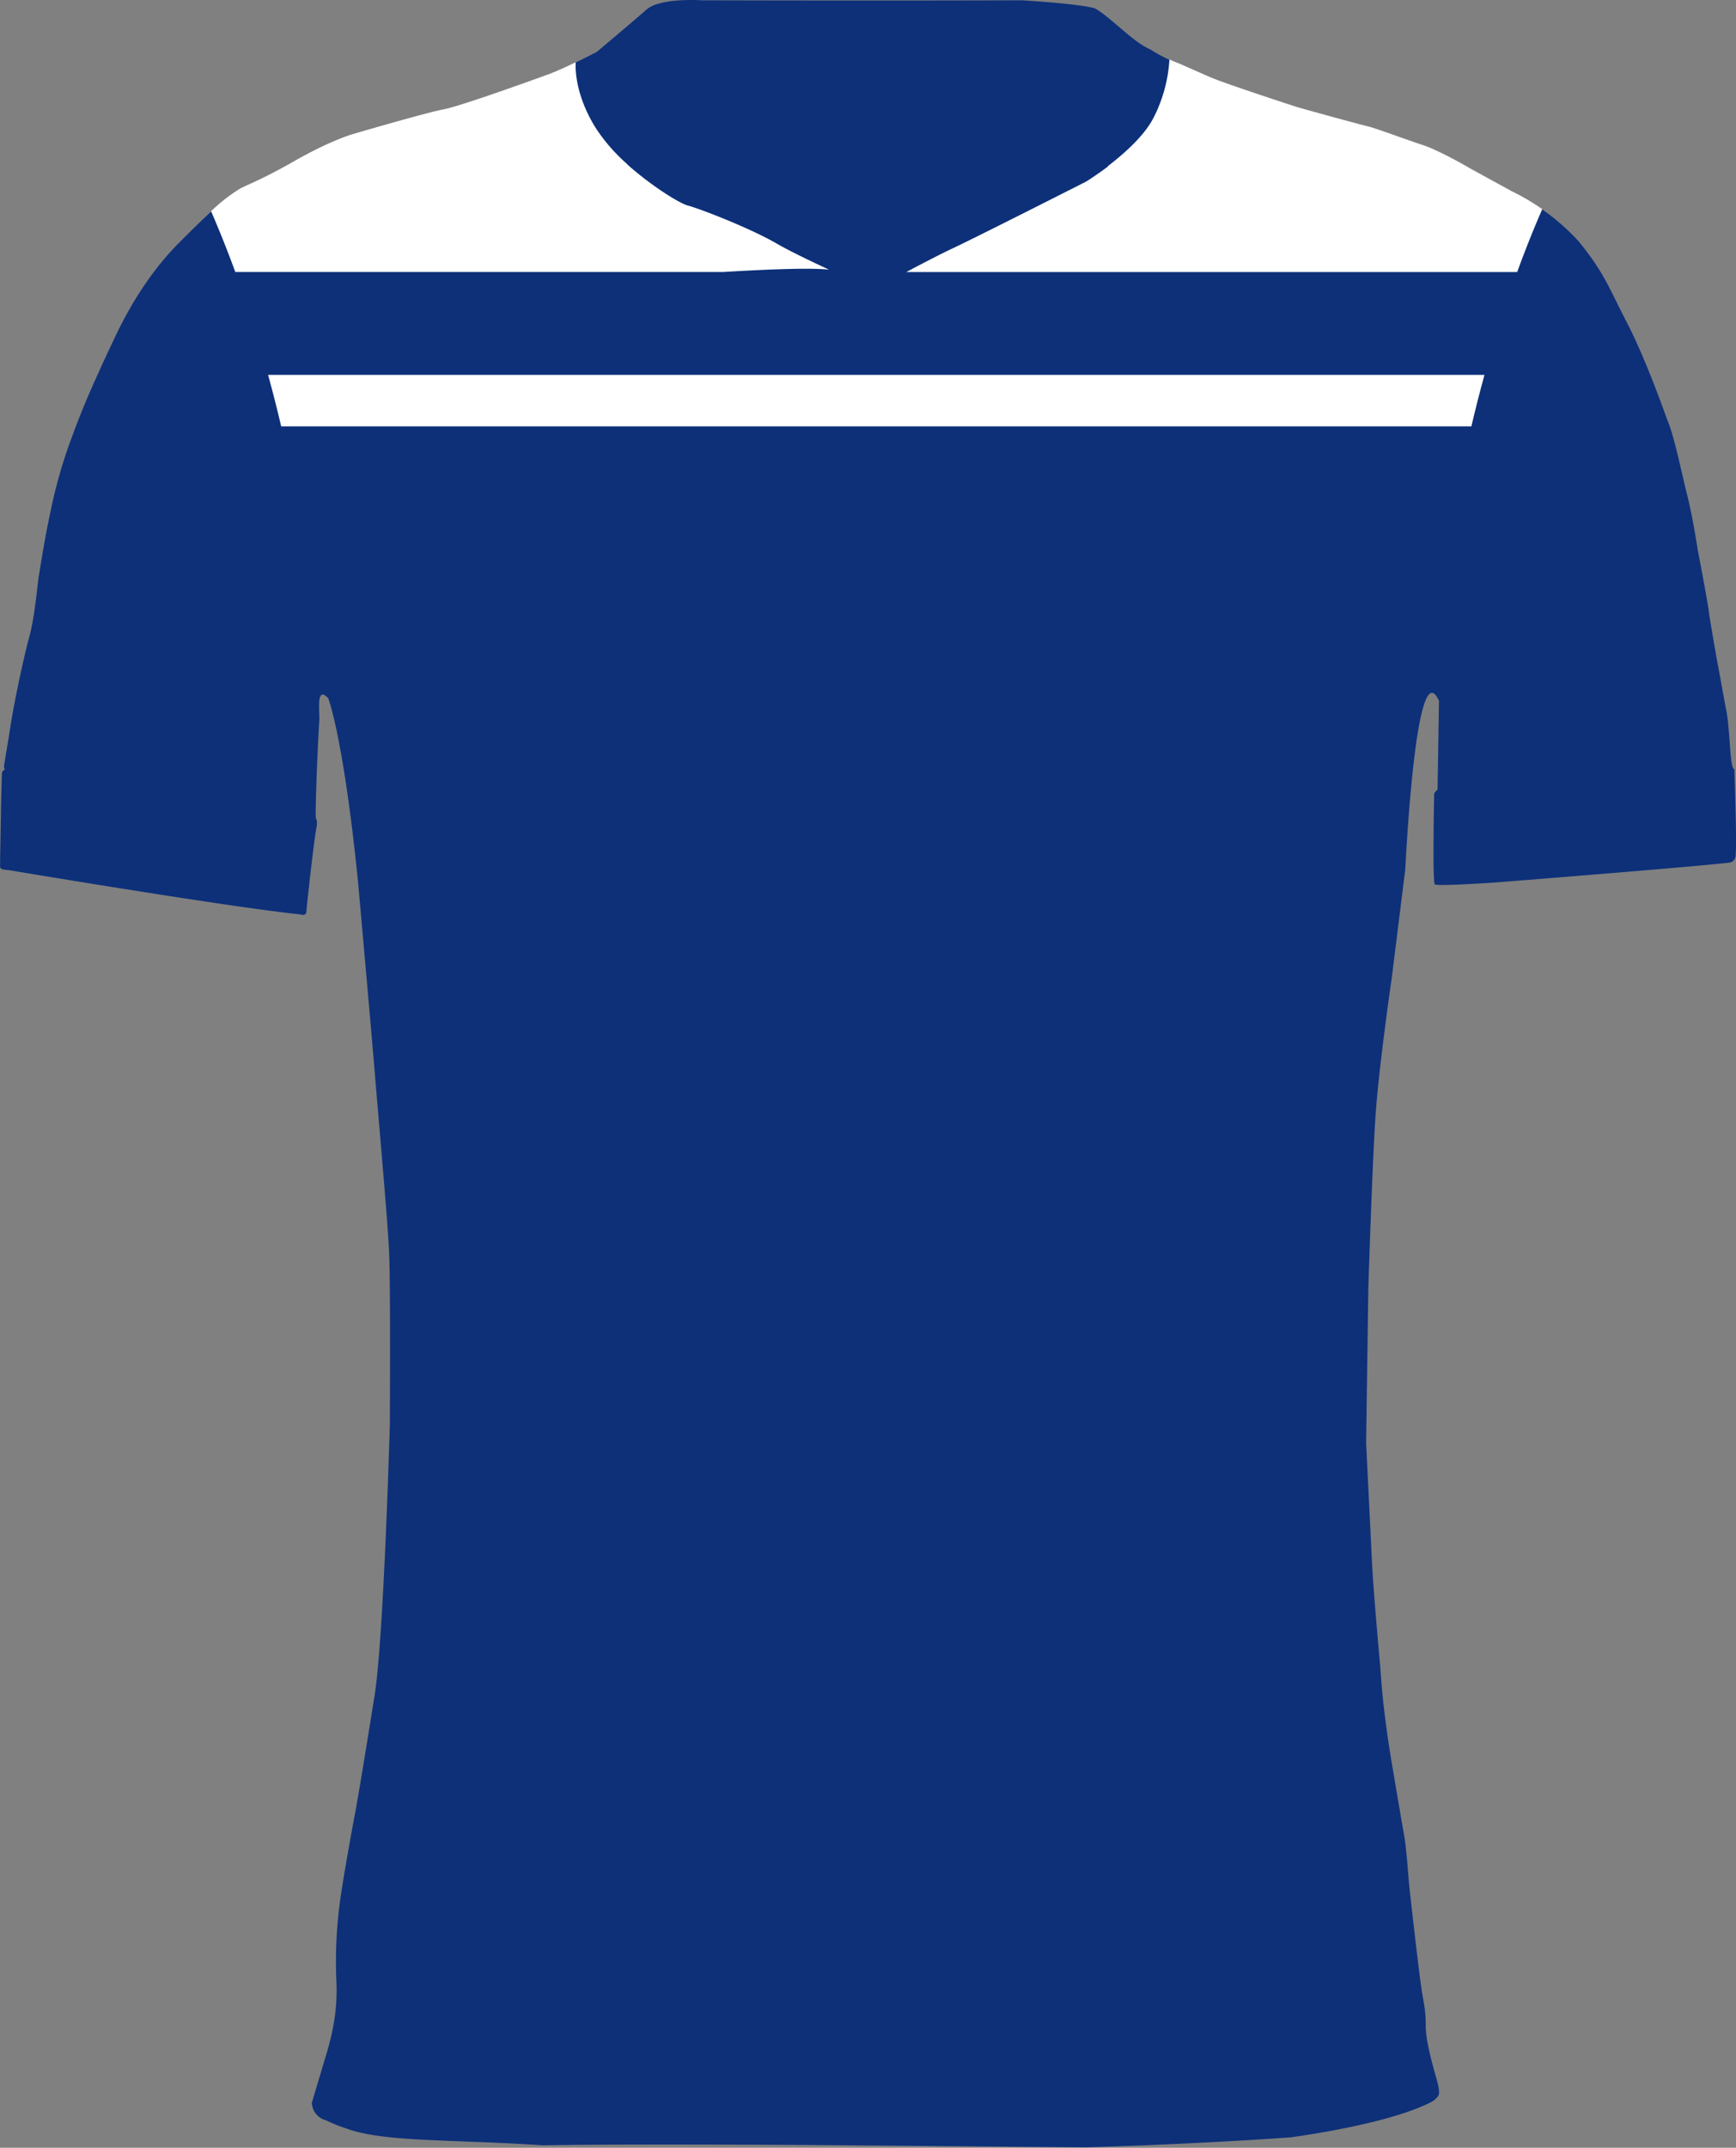
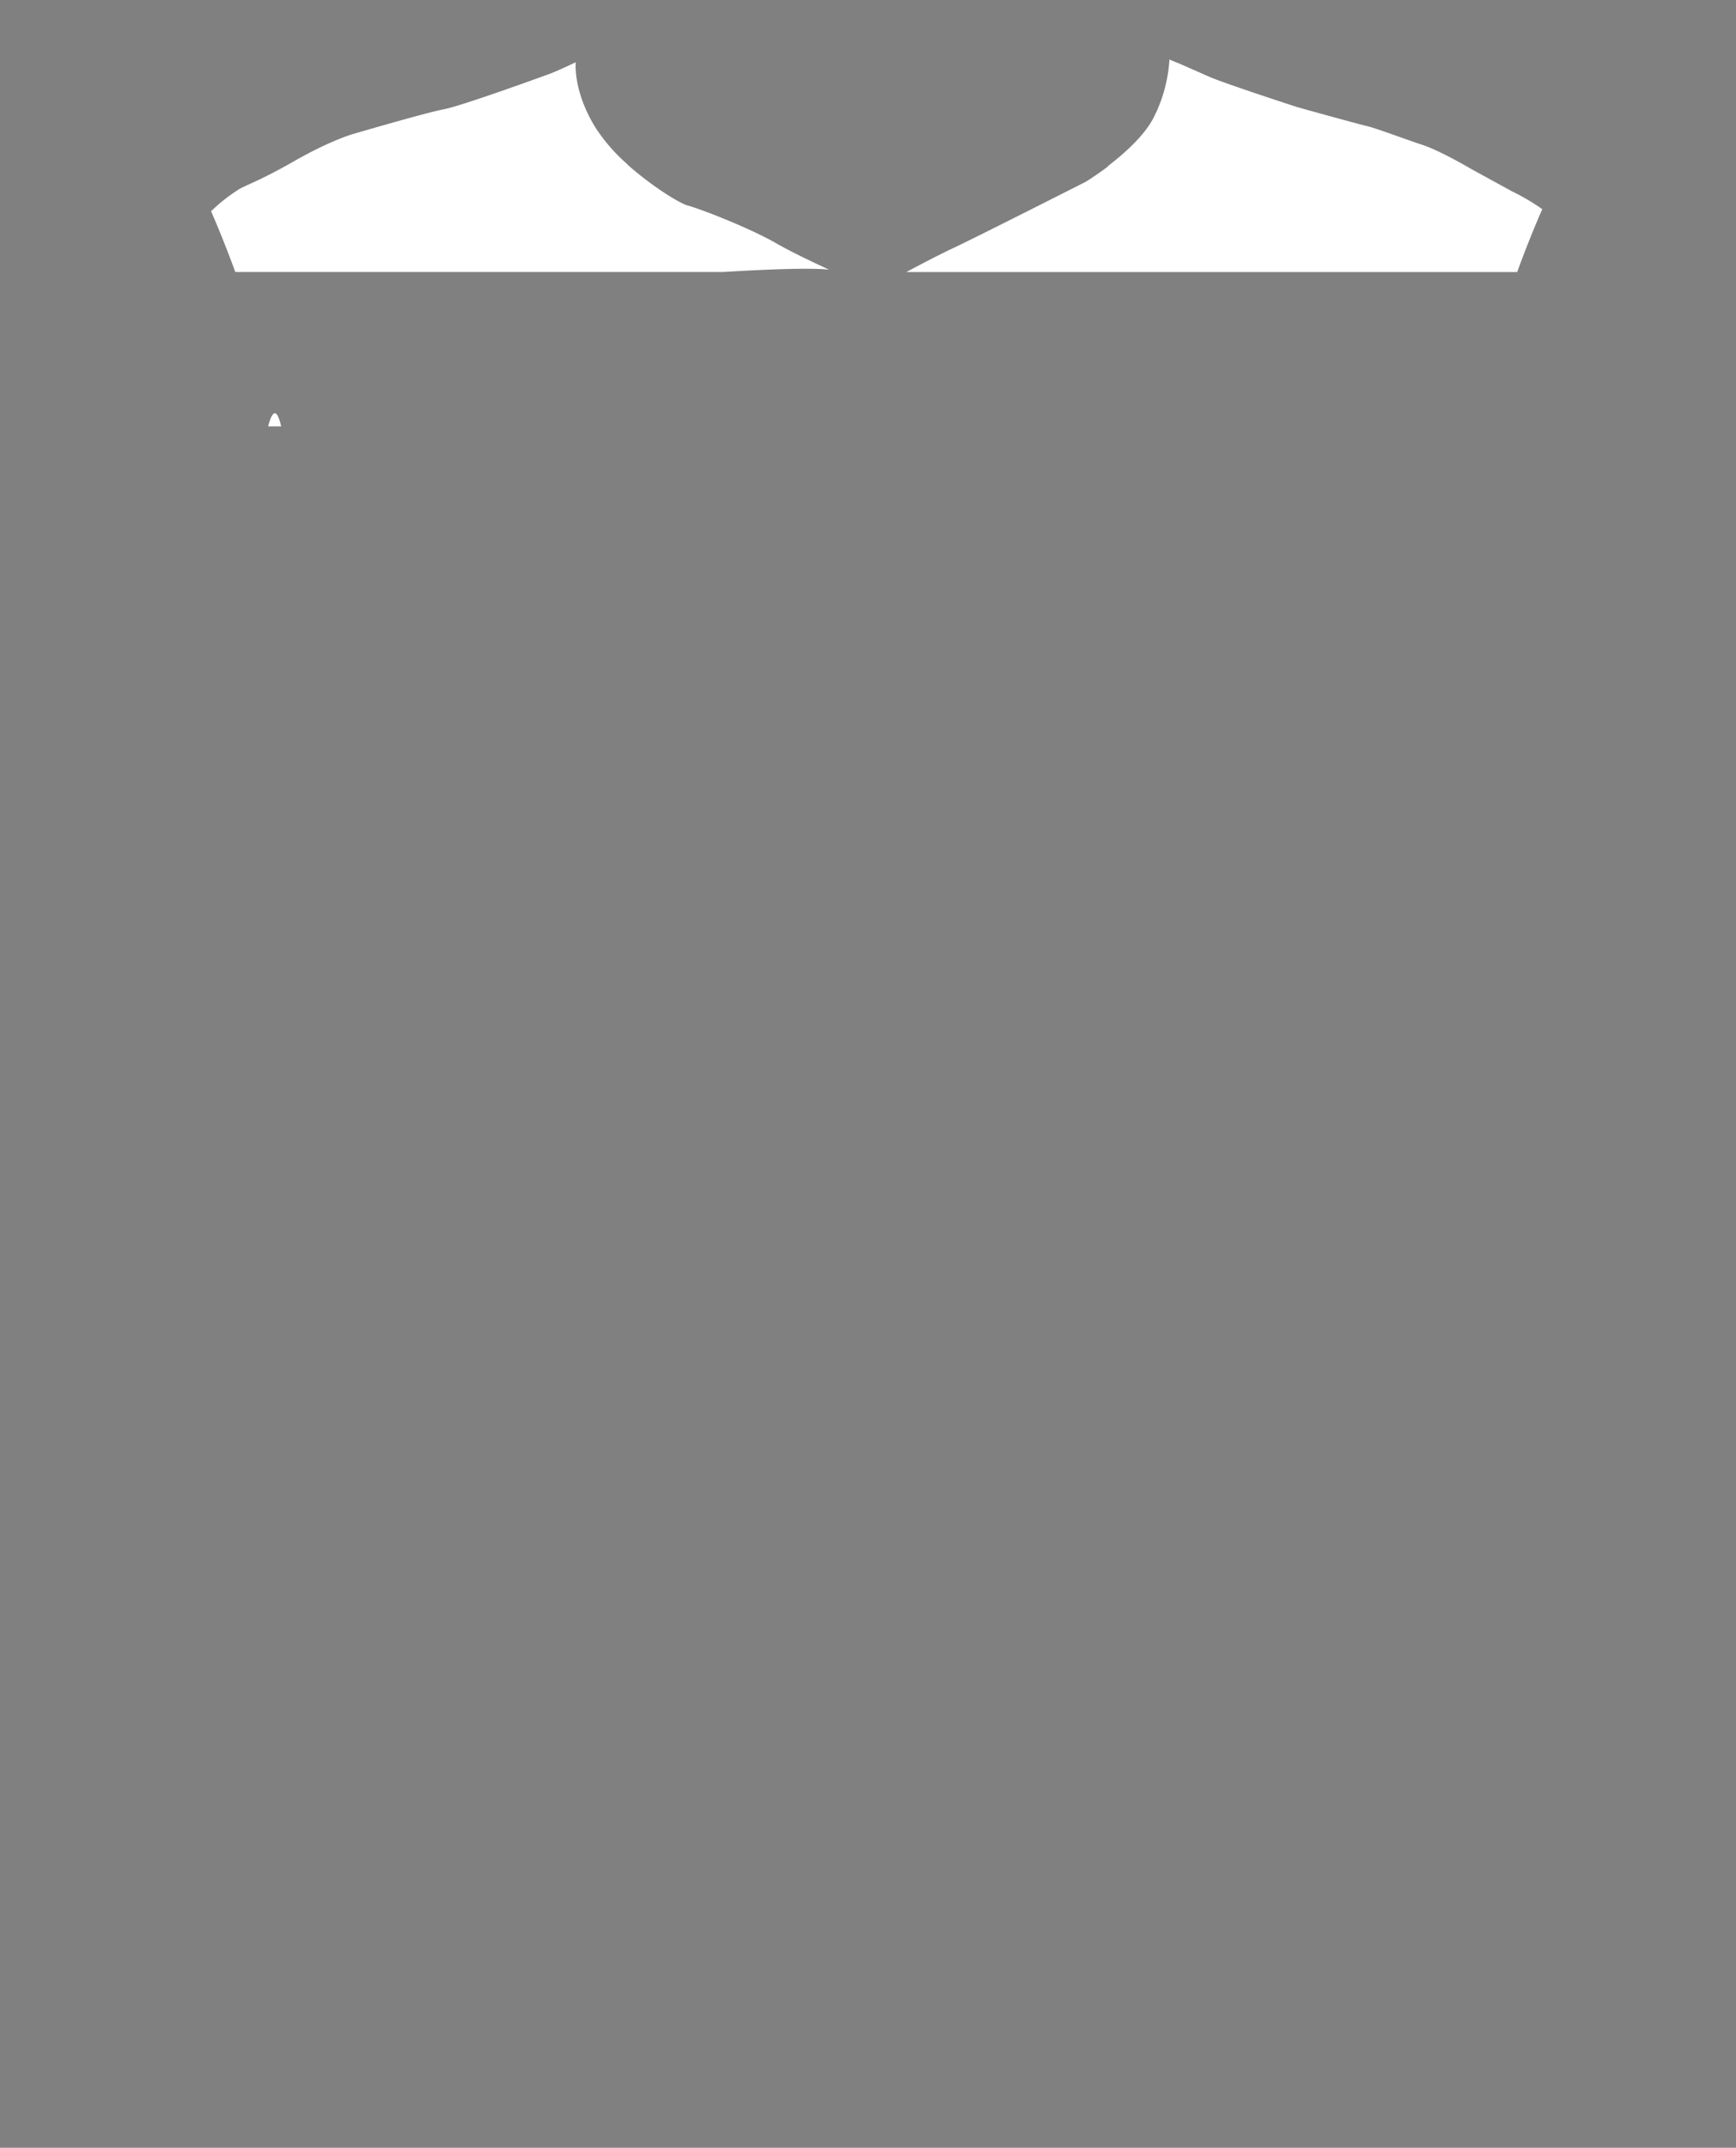
<svg xmlns="http://www.w3.org/2000/svg" id="Layer_1" data-name="Layer 1" viewBox="0 0 743.15 918.74">
  <rect x="0" y="0" width="743.15" height="918.74" fill="#808080" stroke="none" />
  <defs>
    <style>.cls-1{fill:#0d3079;}.cls-2{fill:#ffffff;}</style>
  </defs>
-   <path class="cls-1" d="M742.48,329.07c-.33,0-.6-.42-.83-1.19-1.26-4.22-1.26-18.57-2.9-25-.18-1-.39-2.24-.62-3.54-1.29-7.11-3.13-17-3.13-17s-3-16.83-3.58-21.42-4.75-26.25-4.75-26.25-2-13.42-4.5-23.25-5.46-25.16-8.62-32.25c0,0-8.55-24.58-16.88-40.75s-10-21.79-20.87-35.17a94.19,94.19,0,0,0-23.39-18.57l-.5-.28c-.56-.31-1.12-.62-1.69-.91-1-.55-2.05-1.07-3.09-1.57l-17.33-9.5s-2.7-1.6-6.38-3.58l-1.36-.73-.92-.49-.5-.27h0A90,90,0,0,0,609,62.05c-7.75-2.59-19.87-7.09-23.54-7.92-1-.23-3.45-.87-6.58-1.71l-1.08-.29c-8.52-2.29-20.89-5.72-22.59-6.25-2.42-.75-30.69-10-36.94-12.69S504.55,27.12,504,27c-1.14-.44-2.27-.91-3.39-1.42a63.53,63.53,0,0,1-8.27-4.49h0c-.41-.17-.83-.37-1.26-.58l-.53-.29-.8-.45q-.31-.18-.63-.39l-.68-.44c-.27-.18-.54-.35-.81-.55l-.36-.25c-.69-.49-1.38-1-2.08-1.55l-.13-.09-.91-.72-.54-.44q-.42-.33-.84-.69l-.65-.53-.76-.64-.91-.78-.6-.51-2-1.67-.51-.44-.83-.72-.64-.53-.73-.61q-.4-.34-.81-.66L473.62,7l-1.07-.84-.46-.35-.81-.59-.46-.32c-.27-.19-.53-.36-.79-.52l-.39-.25c-.38-.23-.75-.44-1.1-.62l-.92-.22C459.08,1.36,437.33.13,437.33.13s-54.69.21-137,0c0,0-1.69-.12-4.19-.13-1.95,0-4.4.05-6.94.29h0a39.73,39.73,0,0,0-7.54,1.36A12.7,12.7,0,0,0,276,4.76c-8.83,7.66-20.54,17.45-20.54,17.45s-4,2.11-9,4.51h0c-3.59,1.73-7.67,3.61-11.1,5,0,0-37.41,13.67-45.33,15.17s-39.17,10.67-39.17,10.67-9.42,2.66-25.17,11.66-21.2,10.25-24.33,12.5-5.67,3-24.79,22.21c-8.18,8.22-18.21,21-27.21,40s-14,30.38-18.75,43.5a206.21,206.21,0,0,0-9,31.5c-2.62,12-4.5,24.75-5,27.5s-1.64,17.08-4,25.71c-1.65,6-4.35,18-6.45,28.93-.94,5-1.75,9.71-2.3,13.61,0,0-1.94,11.5-2.13,13a2.63,2.63,0,0,0,.17,1.06c.12.43.18.74-.32.71a1.91,1.91,0,0,0-.75,1.39c-.07.94-.34,11.87-.34,11.87l-.44,25v2.92S-.19,371.8,1.81,372l.46.08h.09l.09,0h0l.26.05H2.8l.28,0,.22,0,.31.05.3.05.49.08,1.12.19c5.27.88,15.68,2.6,28.45,4.67l.49.08,1.73.28.42.07,1.77.28,3.92.64.33.05c30.27,4.87,69.12,10.89,86.22,12.6a1.13,1.13,0,0,0,.38.19l.09,0,.18,0h0l.17,0a1.48,1.48,0,0,0,.62-.11,1.18,1.18,0,0,0,.29-.16l.08-.06a1.14,1.14,0,0,0,.24-.25h0a1.42,1.42,0,0,0,.28-1.05c.16-2.53,3.42-32.28,4.42-36.37,0,0,.3-2.3-.3-3.15a.36.36,0,0,0-.07-.1c-.36-.38.45-25.38,1.45-42,.17-2.72-.7-9.4.82-10.76a1.13,1.13,0,0,1,1.39,0,6.9,6.9,0,0,1,1.63,1.34s6.54,16.63,12.79,79c0,0,5.58,62.36,7.25,82.7,1.21,14.79,3.49,40.34,4.89,58.55.53,6.83.93,12.63,1.11,16.45.33,6.93.41,25,.41,41.55,0,16.88-.08,32.12-.08,32.12s-2.66,95.33-6.83,118c0,0-5.83,36.75-8,48.25s-5.17,28.58-6.17,35.58a192.39,192.39,0,0,0-1.87,37c.42,10.29-.9,19.81-4.71,32.12l-5.83,19.49a8.12,8.12,0,0,0,6.12,7.51,68,68,0,0,0,8.5,3.42c6.46,2.4,14.92,3.62,25.29,4.38,15.55,1.16,35.38,1.29,59.13,2.87,36-.66,114.21-.13,114.21-.13l118.29,1s44.39-1.21,87.39-4.27c0,0,10.4-1.35,23.1-3.9,11.2-2.25,24.18-5.44,33.4-9.47,0,0,4.25-1.66,5.41-2.88,1.5-1.58,2.68-1.56.56-9s-4.78-17.31-4.53-22.94c-.08-7.64-1.33-11-2-16.62-.67-3.81-4.67-38.33-5.17-43.83S602,790,601,784.59s-5.7-33.38-5.7-33.38c-2-12.46-3.63-25.31-4.38-37.62,0,0-2.94-31.75-3.62-45.75s-2.49-50.45-2.49-50.45l.94-66s1.74-55.46,3.17-75.33c1.5-20.82,6.83-57.5,6.83-57.5l5.84-46.84s3.73-79.75,12.11-75.15c.73.4,1.5,1.44,2.3,3.23l-.6,37.27v.73s-1.48,1-1.48,2.15-.74,36,.26,38.37a13.79,13.79,0,0,0,3.27.24c7.18,0,23.08-1.1,23.08-1.1s85.71-6.73,100.23-8.52a3.23,3.23,0,0,0,2.16-2.3C743.64,361.55,742.48,331.73,742.48,329.07Z" />
-   <path class="cls-2" d="M120.37,182.37h509.5q2.63-11.19,5.6-22H114.77Q117.74,171.17,120.37,182.37Z" />
+   <path class="cls-2" d="M120.37,182.37h509.5H114.77Q117.74,171.17,120.37,182.37Z" />
  <path class="cls-2" d="M354.9,115.35c-8-3.69-16.92-8-22.41-11.16-11.6-6.72-33.12-15-38.16-16.3C291,87,279.07,79.74,268.41,70.23l.12,0A75.39,75.39,0,0,1,255,54.72c-9-14.47-8.69-25.88-8.54-28.1-3.59,1.73-7.67,3.61-11.1,4.95,0,0-37.41,13.67-45.33,15.17s-39.17,10.67-39.17,10.67-9.42,2.66-25.17,11.66-21.2,10.25-24.33,12.5a73.58,73.58,0,0,0-11,8.78q5.44,12.56,10.37,26H309.53C330.42,115.09,347.33,114.53,354.9,115.35Z" />
  <path class="cls-2" d="M647.12,81.78l-17.33-9.5S616.7,64.54,609,62,589.08,54.86,585.41,54s-27.83-7.5-30.25-8.25-30.69-10-36.94-12.69S504.54,27,504,26.86c-1.14-.44-2.27-.91-3.39-1.42a62.71,62.71,0,0,1-6.87,25.07c-4,7.69-12.62,15.32-19.53,20.59l.18.05c-5.34,4-9.45,6.53-9.45,6.53s-47.56,24.11-57.63,28.8c-4.61,2.16-12.34,6.17-19.35,9.89H649.48q5.07-13.94,10.74-26.9A94.38,94.38,0,0,0,647.12,81.78Z" />
</svg>